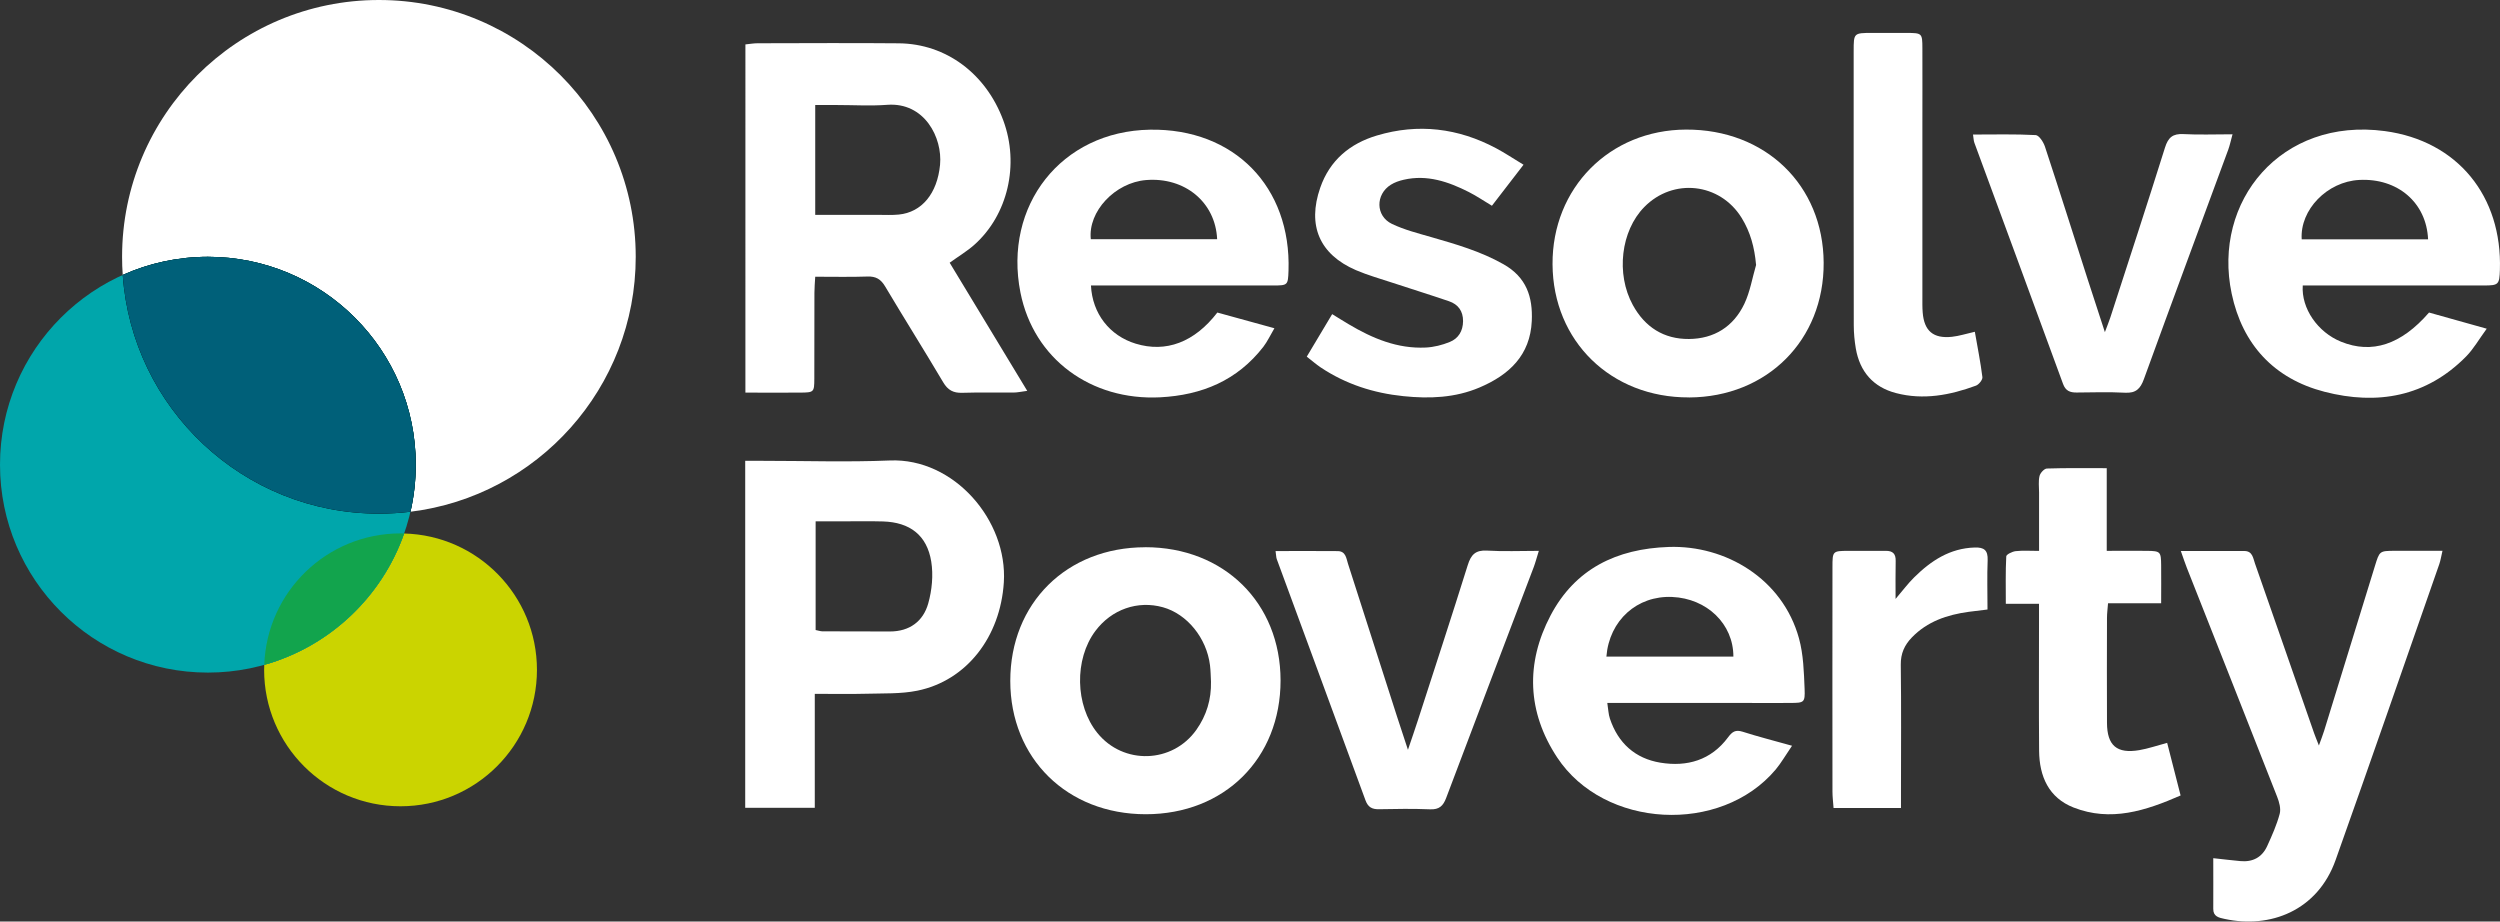
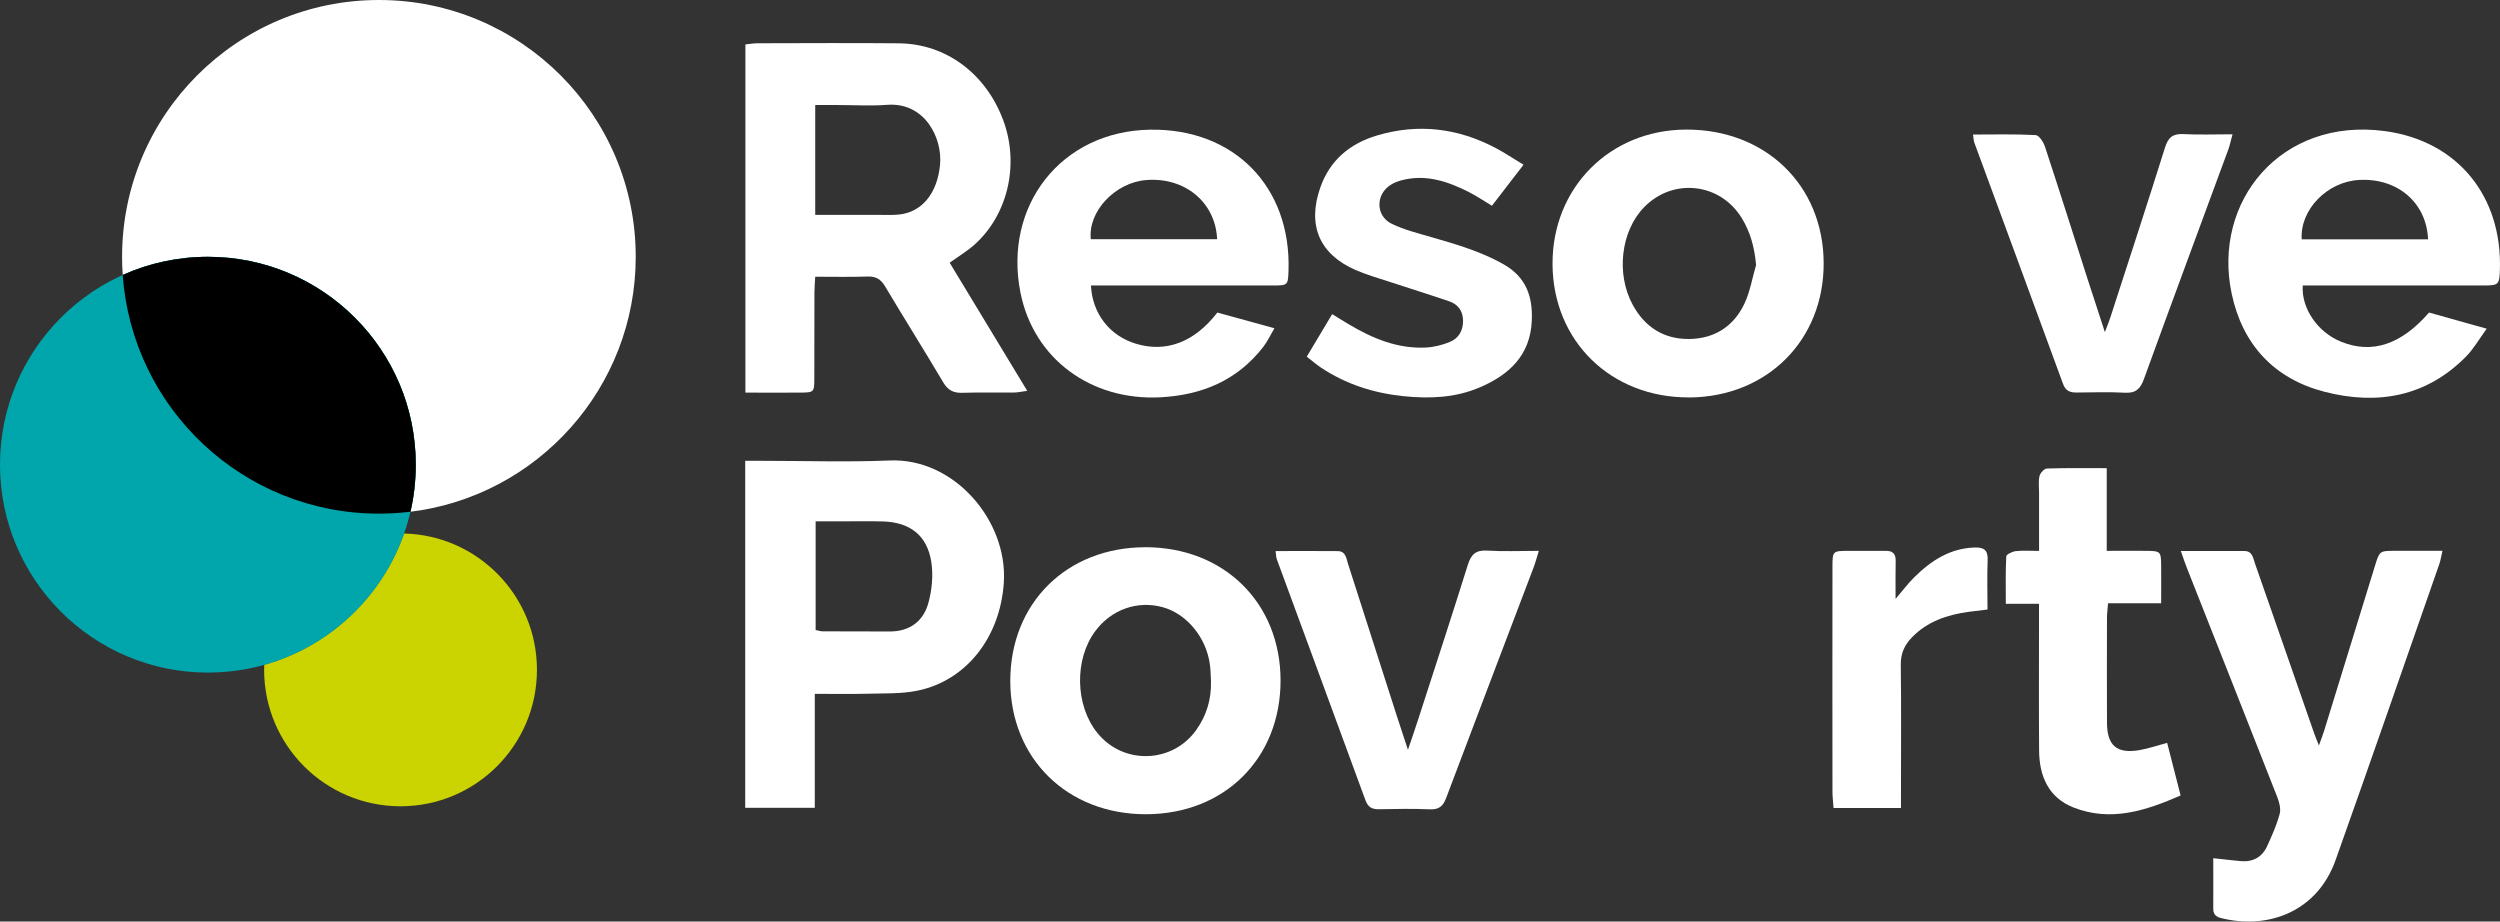
<svg xmlns="http://www.w3.org/2000/svg" id="Layer_2" data-name="Layer 2" viewBox="0 0 499.86 184.26">
  <rect x="0" y="0" width="499.86" height="184.26" fill="#333333" stroke="none" />
  <defs>
    <style>
      .cls-1 {
        fill: #12a44d;
      }

      .cls-2 {
        fill: #cbd400;
      }

      .cls-3 {
        fill: #00a6ab;
      }

      .cls-4 {
        fill: #fff;
      }

      .cls-5 {
        fill: #006079;
      }
    </style>
  </defs>
  <g id="Layer_1-2" data-name="Layer 1">
    <g>
      <path class="cls-4" d="M189.88,52.53c5.09,8.41,10.18,16.81,15.51,25.62-1.21.16-1.99.34-2.76.34-3.42.03-6.84-.06-10.25.05-1.77.05-2.86-.53-3.79-2.1-3.81-6.43-7.79-12.75-11.61-19.17-.86-1.45-1.85-2.04-3.54-1.98-3.39.12-6.79.04-10.44.04-.07,1.27-.16,2.25-.16,3.23-.01,5.72,0,11.44-.02,17.16-.01,2.7-.07,2.76-2.83,2.78-3.58.03-7.16,0-10.95,0V8.88c.84-.08,1.63-.23,2.42-.23,9.42-.01,18.84-.08,28.27.01,9.43.09,17.43,6.08,20.88,15.44,3.24,8.78.92,18.87-5.82,24.86-1.43,1.27-3.11,2.27-4.91,3.57ZM163.01,42.96c4.44,0,8.49,0,12.55,0,1.38,0,2.78.08,4.15-.06,4.59-.45,7.7-4.2,8.25-9.96.51-5.39-3.09-12.55-10.59-11.98-3.3.25-6.64.04-9.97.04-1.44,0-2.88,0-4.4,0v21.96Z" />
      <path class="cls-4" d="M149.01,92.14c1.3,0,2.38,0,3.46,0,8.49,0,16.99.28,25.46-.07,12.8-.53,23.57,11.98,22.78,24.38-.7,10.93-7.47,19.65-17.3,21.65-3.3.67-6.79.51-10.19.61-3.3.09-6.61.02-10.31.02v22.79h-13.91v-69.38ZM163.08,104.24v21.73c.6.12.96.25,1.32.26,4.51.02,9.02.03,13.54.03,3.91,0,6.64-2.02,7.65-5.59.75-2.65,1.04-5.67.61-8.37-.85-5.29-4.28-7.88-9.65-8.04-2.76-.08-5.52-.02-8.29-.02-1.72,0-3.44,0-5.19,0Z" />
      <path class="cls-4" d="M497.2,65.73c-1.59,2.18-2.64,4.04-4.08,5.51-7.98,8.12-17.8,9.82-28.36,7.09-10.07-2.6-16.41-9.46-18.55-19.62-3.9-18.47,9.89-35.28,30.62-32.5,14.59,1.96,23.49,13.06,23.01,27.75-.1,2.93-.26,3.12-3.19,3.12-11.08.01-22.16,0-33.25,0-1,0-2,0-2.98,0-.31,4.6,3,9.35,7.65,11.24,6.17,2.51,12.02.61,17.6-5.83,3.52.99,7.13,2,11.53,3.23ZM460.21,47.85h25.27c-.32-7.34-6.1-12.28-13.78-11.87-6.36.33-11.87,5.94-11.49,11.87Z" />
      <path class="cls-4" d="M218.13,57.08c.27,5.63,3.74,10.04,8.93,11.63,6.05,1.85,11.74-.25,16.34-6.22,3.58.98,7.27,2,11.41,3.14-.85,1.44-1.41,2.67-2.21,3.71-5.22,6.73-12.28,9.67-20.65,10.1-13.77.69-25.27-7.64-27.92-20.95-3.44-17.34,8.13-32.27,25.9-32.56,16.85-.28,28.26,11.45,27.7,28.2-.1,2.87-.15,2.95-3,2.95-11.17.01-22.33,0-33.5,0-1,0-1.99,0-3,0ZM243.36,47.83c-.33-7.41-6.47-12.45-14.2-11.83-6.21.5-11.65,6.28-11.06,11.83h25.26Z" />
-       <path class="cls-4" d="M358.3,149.12c-1.3,1.9-2.16,3.42-3.26,4.74-10.99,13.06-34.31,11.83-43.7-2.42-5.99-9.09-6.33-18.83-1.32-28.37,4.91-9.33,13.19-13.36,23.65-13.71,11.33-.38,22.75,6.34,26.03,18.29.89,3.23.98,6.71,1.12,10.09.11,2.74-.11,2.79-2.8,2.81-3.05.03-6.1,0-9.14,0-8.04,0-16.07,0-24.11,0-1,0-2,0-3.4,0,.2,1.26.22,2.24.52,3.13,1.63,4.89,5.05,7.98,10.09,8.81,5.35.88,10.14-.5,13.52-5.05.85-1.14,1.49-1.59,2.92-1.14,3.06.98,6.18,1.77,9.89,2.81ZM321.19,131.28h25.39c.01-6.54-5.31-11.62-12.23-11.92-7.01-.31-12.58,4.66-13.16,11.92Z" />
      <path class="cls-4" d="M337.71,79.46c-15.59.07-27.2-11.25-27.29-26.61-.09-15.26,11.41-26.88,26.68-26.94,15.88-.07,27.44,11.1,27.53,26.61.09,15.47-11.3,26.87-26.91,26.95ZM351.11,52.93c-.3-3.46-1.14-6.54-2.87-9.35-4.33-7.03-13.71-8.07-19.48-2.18-4.67,4.75-5.7,13.35-2.29,19.58,2.41,4.41,6.18,6.84,11.23,6.8,5.04-.04,8.9-2.48,11.06-7.01,1.16-2.43,1.6-5.21,2.37-7.83Z" />
      <path class="cls-4" d="M228.98,109.41c15.74,0,27.05,11.12,27.06,26.64.01,15.6-11.22,26.75-26.95,26.75-15.72,0-27.08-11.18-27.09-26.65,0-15.55,11.27-26.72,26.98-26.73ZM242.13,136.31c-.06-1.1-.06-2.21-.2-3.31-.68-5.45-4.58-10.23-9.4-11.58-5.06-1.41-10.27.41-13.51,4.73-4.24,5.66-4.07,14.89.39,20.4,5.2,6.43,15.02,6.12,19.8-.63,2.03-2.87,3-6.09,2.92-9.62Z" />
      <path class="cls-4" d="M436.06,110.17c4.6,0,8.64-.01,12.68,0,1.65,0,1.75,1.43,2.13,2.5,3.96,11.3,7.88,22.61,11.82,33.92.21.6.46,1.19.96,2.47.48-1.35.8-2.13,1.04-2.92,3.4-11,6.79-22,10.17-33,.92-2.98.91-2.99,3.97-3.01,3.03-.01,6.06,0,9.53,0-.27,1.14-.38,1.92-.63,2.64-6.89,19.74-13.73,39.49-20.74,59.19-3.59,10.11-13.05,13.78-22.25,11.76-1.06-.23-2.23-.45-2.21-1.99.02-3.3,0-6.6,0-10.14,2,.22,3.7.42,5.4.58,2.49.24,4.36-.75,5.39-3.02.95-2.09,1.9-4.21,2.49-6.42.28-1.02-.09-2.35-.5-3.4-5.98-15.26-12.03-30.51-18.05-45.76-.36-.92-.67-1.86-1.22-3.41Z" />
      <path class="cls-4" d="M261.28,71.31c1.78-2.97,3.33-5.57,5.08-8.5,1.19.73,2.25,1.4,3.32,2.03,4.74,2.82,9.73,4.92,15.39,4.65,1.62-.08,3.29-.5,4.79-1.11,1.74-.7,2.65-2.19,2.67-4.16.01-2.02-.97-3.36-2.81-3.99-3.75-1.28-7.53-2.45-11.29-3.69-2.45-.81-4.95-1.51-7.31-2.52-7.3-3.15-9.77-8.93-7.15-16.48,1.91-5.5,5.95-8.85,11.35-10.45,8.24-2.46,16.24-1.49,23.83,2.56,1.75.93,3.4,2.04,5.47,3.29-2.26,2.93-4.25,5.51-6.32,8.2-1.62-.97-3.07-1.96-4.61-2.74-4.09-2.07-8.34-3.54-13.03-2.46-.88.2-1.79.51-2.56.99-3.11,1.94-3.08,6.26.21,7.84,2.47,1.18,5.19,1.87,7.83,2.63,4.96,1.43,9.88,2.84,14.45,5.42,4.62,2.6,5.9,6.56,5.68,11.36-.31,6.87-4.55,10.79-10.43,13.29-4.88,2.08-10.03,2.28-15.23,1.74-5.97-.61-11.54-2.4-16.55-5.75-.9-.6-1.72-1.33-2.77-2.14Z" />
      <path class="cls-4" d="M407.71,120.72h-6.66c0-3.31-.07-6.4.09-9.48.02-.39,1.2-.96,1.88-1.04,1.43-.16,2.89-.05,4.68-.05,0-4.16,0-7.91,0-11.67,0-1.11-.16-2.25.09-3.3.14-.61.94-1.48,1.47-1.5,3.85-.13,7.71-.07,11.97-.07v16.53c2.96,0,5.52-.03,8.08,0,2.65.04,2.77.16,2.8,2.86.03,2.45,0,4.91,0,7.62h-10.62c-.08,1.13-.21,2.01-.21,2.9-.02,7.01-.03,14.01,0,21.02.02,4.53,1.97,6.21,6.45,5.45,1.78-.3,3.52-.91,5.58-1.46.89,3.49,1.75,6.85,2.69,10.52-7.01,3.07-13.97,5.32-21.4,2.41-4.97-1.95-6.84-6.22-6.89-11.31-.07-8.57-.02-17.15-.02-25.72,0-1.09,0-2.19,0-3.72Z" />
      <path class="cls-4" d="M255.04,110.18c4.35,0,8.39-.03,12.43.01,1.63.02,1.71,1.46,2.06,2.55,3.28,10.17,6.53,20.34,9.79,30.51.64,2,1.31,3.99,2.19,6.67.81-2.39,1.42-4.15,1.99-5.91,3.34-10.34,6.73-20.67,9.97-31.03.65-2.09,1.57-3.03,3.87-2.89,3.28.2,6.59.05,10.34.05-.44,1.4-.68,2.35-1.02,3.25-5.84,15.39-11.71,30.76-17.51,46.16-.6,1.6-1.4,2.34-3.2,2.27-3.41-.14-6.83-.09-10.24-.02-1.39.03-2.19-.42-2.69-1.78-5.89-16.08-11.83-32.15-17.74-48.23-.12-.33-.11-.7-.24-1.61Z" />
      <path class="cls-4" d="M394.47,26.9c4.29,0,8.43-.11,12.55.11.67.03,1.55,1.39,1.85,2.29,2.91,8.83,5.71,17.7,8.55,26.55,1.07,3.32,2.16,6.64,3.44,10.56.51-1.36.84-2.16,1.11-2.99,3.66-11.3,7.36-22.59,10.91-33.92.64-2.03,1.56-2.8,3.69-2.69,3.11.17,6.24.04,9.81.04-.34,1.24-.53,2.18-.85,3.06-5.63,15.3-11.31,30.57-16.87,45.89-.7,1.94-1.61,2.83-3.75,2.72-3.22-.17-6.46-.07-9.69-.04-1.32.01-2.21-.31-2.73-1.73-5.88-16.09-11.82-32.15-17.73-48.22-.15-.41-.15-.87-.27-1.65Z" />
-       <path class="cls-4" d="M394.86,66.35c.54,3.11,1.14,6.07,1.51,9.06.06.52-.71,1.49-1.3,1.7-5.19,1.91-10.52,2.92-15.99,1.48-4.54-1.19-7.22-4.28-8.02-8.9-.26-1.54-.41-3.11-.41-4.67-.03-18.26-.02-36.52-.02-54.77,0-3.65.01-3.66,3.66-3.67,2.31,0,4.62-.01,6.92,0,3.1.02,3.15.05,3.16,3.06.02,5.16,0,10.33,0,15.49,0,11.43,0,22.87,0,34.3,0,1.01-.02,2.03.06,3.04.29,3.7,2.12,5.27,5.85,4.87,1.43-.15,2.83-.61,4.55-1Z" />
      <path class="cls-4" d="M397.38,121.87c-1.41.17-2.58.3-3.74.46-4.3.59-8.27,1.91-11.38,5.13-1.47,1.52-2.24,3.21-2.21,5.44.11,8.39.04,16.79.04,25.19,0,1.08,0,2.17,0,3.46h-13.48c-.08-1.13-.22-2.21-.22-3.28-.01-14.95-.02-29.89,0-44.84,0-3.26.03-3.27,3.19-3.29,2.49-.01,4.99.03,7.48,0,1.39-.01,2,.59,1.97,2-.05,2.36-.02,4.73-.02,7.61,1.47-1.72,2.5-3.11,3.72-4.31,3.36-3.32,7.13-5.82,12.1-5.97,1.89-.06,2.66.55,2.59,2.53-.13,3.21-.03,6.43-.03,9.87Z" />
    </g>
    <path class="cls-4" d="M127.11,51.35c0,26.22-19.66,47.86-45.04,50.97.69-3.02,1.06-6.17,1.06-9.41,0-22.95-18.61-41.56-41.57-41.56-6.06,0-11.83,1.3-17.02,3.63-.09-1.2-.13-2.41-.13-3.63C24.41,22.99,47.4,0,75.76,0s51.35,22.99,51.35,51.35Z" />
    <circle class="cls-3" cx="41.57" cy="92.91" r="41.57" />
    <path d="M83.13,92.91c0,3.24-.37,6.39-1.06,9.41-2.07.25-4.17.38-6.31.38-27.14,0-49.36-21.05-51.22-47.72,5.19-2.33,10.96-3.63,17.02-3.63,22.96,0,41.57,18.61,41.57,41.56Z" />
-     <path class="cls-5" d="M83.13,92.91c0,3.24-.37,6.39-1.06,9.41-2.07.25-4.17.38-6.31.38-27.14,0-49.36-21.05-51.22-47.72,5.19-2.33,10.96-3.63,17.02-3.63,22.96,0,41.57,18.61,41.57,41.56Z" />
    <path class="cls-2" d="M53.53,127.7c-.29,1.26-.5,2.55-.61,3.87.1-1.32.31-2.62.61-3.87Z" />
    <path class="cls-2" d="M107.36,133.93c0,15.06-12.21,27.28-27.28,27.28s-27.27-12.22-27.27-27.28c0-.33.01-.67.03-1,13.05-3.67,23.5-13.55,27.96-26.26,14.74.37,26.56,12.43,26.56,27.26Z" />
    <path class="cls-3" d="M80.8,106.67c-4.46,12.71-14.91,22.59-27.96,26.26.51-14.61,12.51-26.28,27.24-26.28.24,0,.48,0,.72.02Z" />
-     <path class="cls-1" d="M80.8,106.67c-4.46,12.71-14.91,22.59-27.96,26.26.51-14.61,12.51-26.28,27.24-26.28.24,0,.48,0,.72.02Z" />
+     <path class="cls-1" d="M80.8,106.67Z" />
  </g>
</svg>